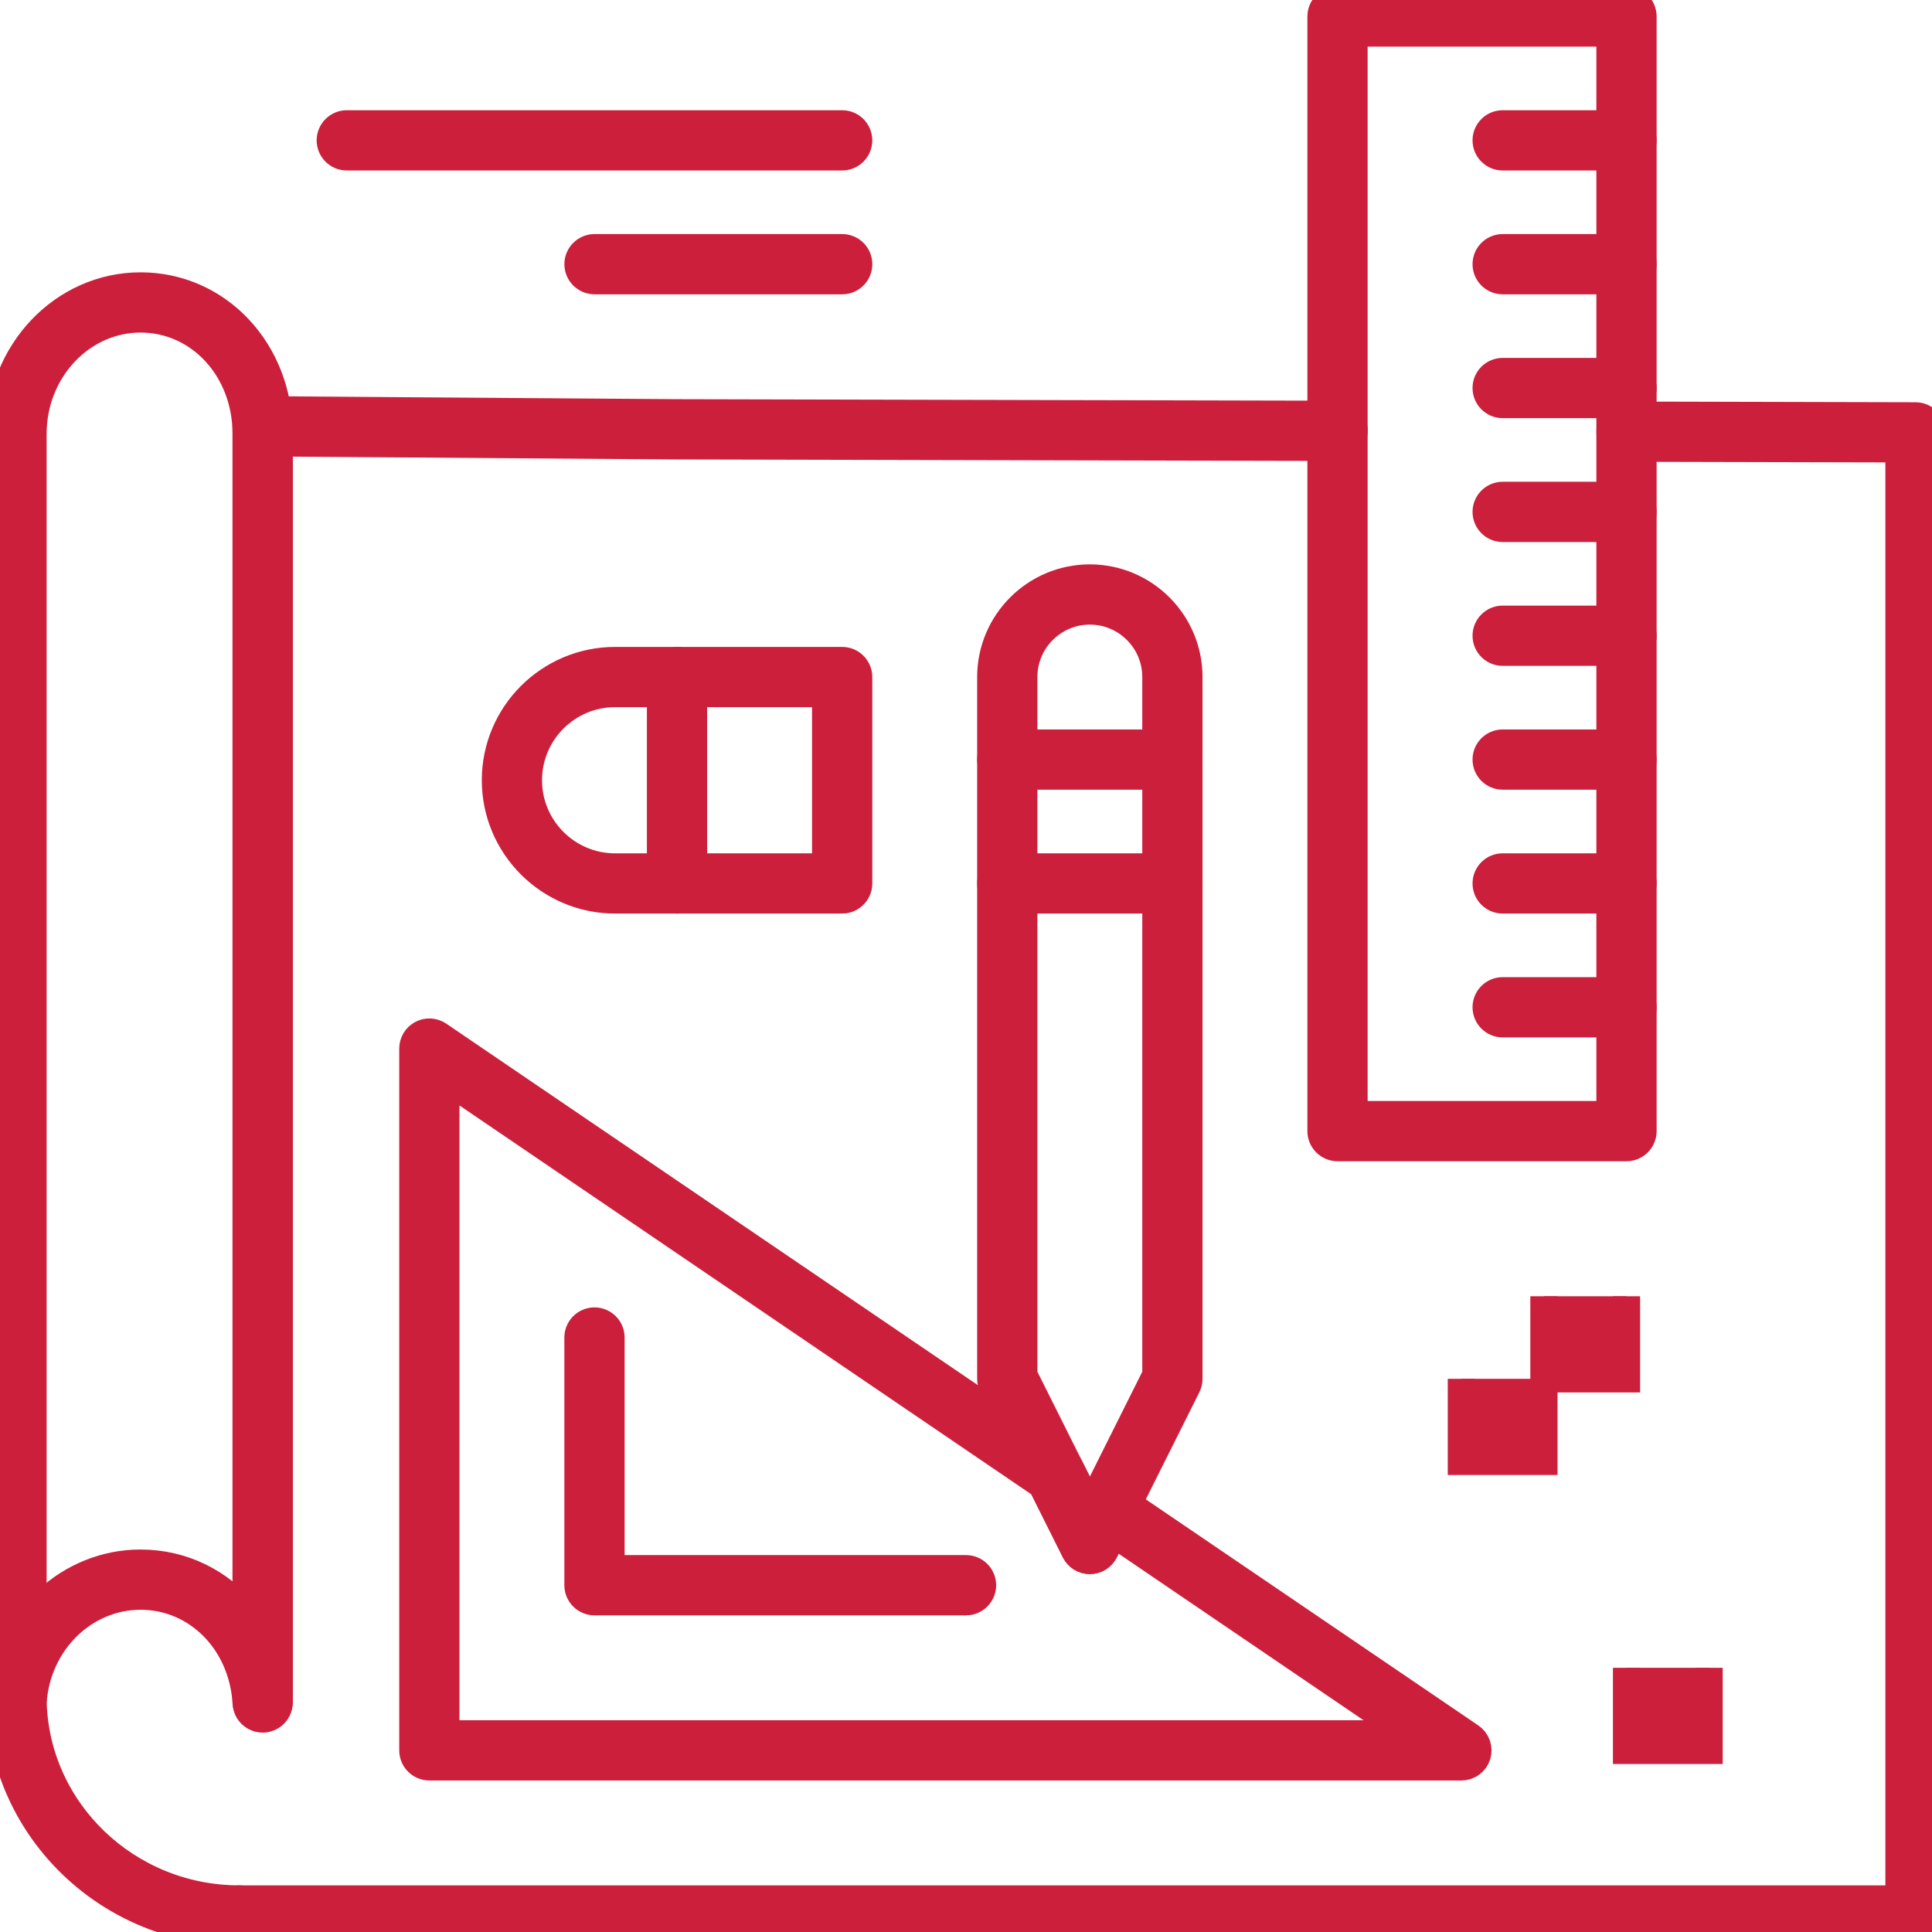
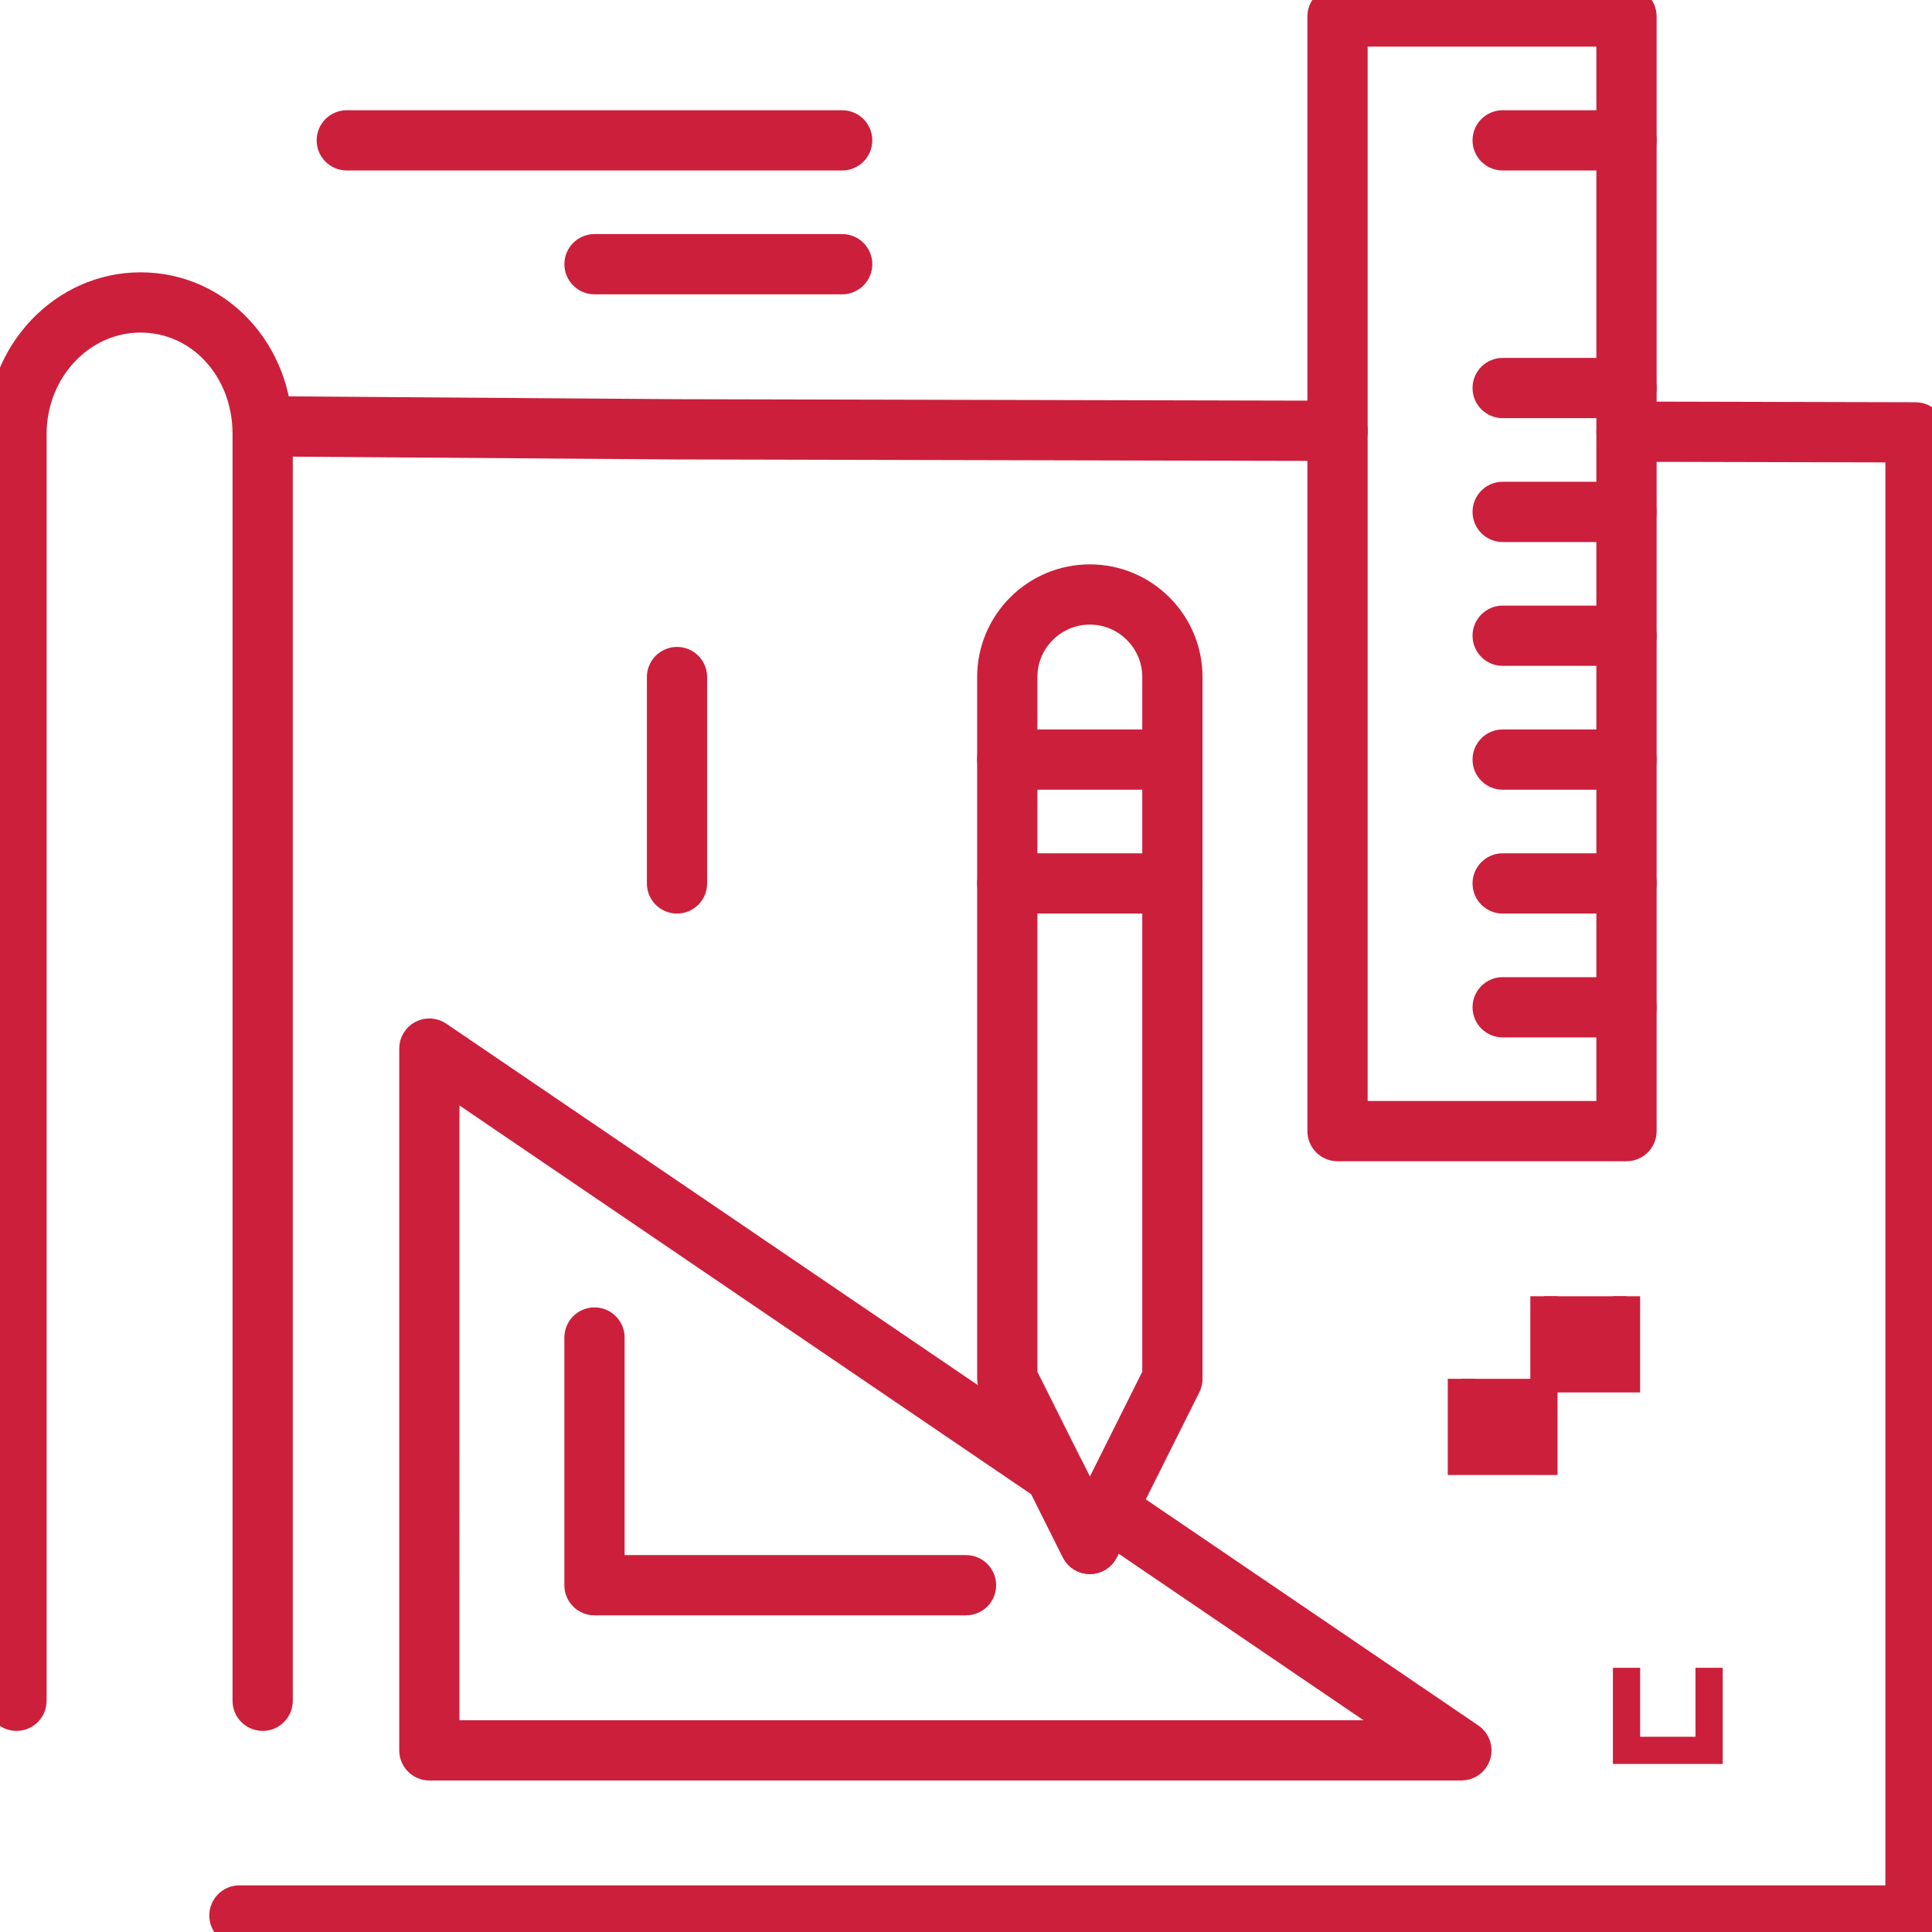
<svg xmlns="http://www.w3.org/2000/svg" fill="none" height="71" viewBox="0 0 71 71" width="71">
  <clipPath id="a">
    <path d="m0 0h71v71h-71z" />
  </clipPath>
  <g clip-path="url(#a)">
    <g fill="#cc1f3b">
      <path d="m49.154 16.44c-0 0-.001 0-.001 0l-24.273-.056-15.23-.111c-.335-.002-.605-.276-.602-.611.002-.334.274-.603.607-.603h.005l15.227.111 24.27.056c.335.001.606.273.606.608-.001.335-.272.606-.607.606z" stroke="#cc1f3b" />
      <path d="m70.393 71h-61.594c-.335 0-.607-.272-.607-.607s.272-.607.607-.607h60.988v-53.292l-10.014-.024c-.335-.001-.606-.273-.605-.608.001-.335.272-.605.607-.605h.002l10.62.026c.335.001.605.272.605.607v54.504c0 .335-.272.607-.607.607z" stroke="#cc1f3b" />
-       <path d="m8.799 71c-4.753 0-8.638-3.724-8.794-8.358-.003-.025-.005-.051-.005-.077v-.212c0-.072.012-.141.035-.205.331-2.667 2.518-4.704 5.13-4.704 1.565 0 2.95.713 3.881 1.864v-43.641c0-.335.272-.607.607-.607s.607.272.607.607v46.898c0 .328-.261.597-.59.607-.006 0-.012 0-.017 0-.321 0-.588-.251-.606-.573-.126-2.247-1.795-3.941-3.882-3.941-2.075 0-3.8 1.702-3.95 3.886.104 4.011 3.465 7.242 7.582 7.242.335 0 .607.272.607.607s-.272.607-.607.607z" stroke="#cc1f3b" />
      <path d="m9.653 63.11c-.335 0-.607-.272-.607-.607v-46.555c0-2.37-1.705-4.226-3.881-4.226-2.179 0-3.952 1.896-3.952 4.226v46.555c0 .335-.272.607-.607.607-.335 0-.607-.272-.607-.607v-46.555c0-3 2.317-5.44 5.166-5.44 2.857 0 5.095 2.389 5.095 5.44v46.555c0 .335-.272.607-.607.607z" stroke="#cc1f3b" />
      <path d="m30.949 5.765h-18.205c-.335 0-.607-.272-.607-.607 0-.335.272-.607.607-.607h18.205c.335 0 .607.272.607.607 0 .335-.272.607-.607.607z" stroke="#cc1f3b" />
      <path d="m30.95 10.316h-9.102c-.335 0-.607-.272-.607-.607 0-.335.272-.607.607-.607h9.102c.335 0 .607.272.607.607 0 .335-.272.607-.607.607z" stroke="#cc1f3b" />
      <path d="m59.773 42.175h-10.62c-.335 0-.607-.272-.607-.607v-40.962c0-.335.272-.607.607-.607h10.62c.335 0 .607.272.607.607v40.962c0 .335-.272.607-.607.607zm-10.013-1.214h9.406v-39.748h-9.406z" stroke="#cc1f3b" />
      <path d="m59.773 37.624h-4.551c-.335 0-.607-.272-.607-.607s.272-.607.607-.607h4.551c.335 0 .607.272.607.607s-.272.607-.607.607z" stroke="#cc1f3b" />
      <path d="m59.773 33.073h-4.551c-.335 0-.607-.272-.607-.607 0-.335.272-.607.607-.607h4.551c.335 0 .607.272.607.607 0 .335-.272.607-.607.607z" stroke="#cc1f3b" />
      <path d="m59.773 28.521h-4.551c-.335 0-.607-.272-.607-.607s.272-.607.607-.607h4.551c.335 0 .607.272.607.607s-.272.607-.607.607z" stroke="#cc1f3b" />
      <path d="m59.773 23.97h-4.551c-.335 0-.607-.272-.607-.607s.272-.607.607-.607h4.551c.335 0 .607.272.607.607s-.272.607-.607.607z" stroke="#cc1f3b" />
      <path d="m59.773 19.419h-4.551c-.335 0-.607-.272-.607-.607s.272-.607.607-.607h4.551c.335 0 .607.272.607.607s-.272.607-.607.607z" stroke="#cc1f3b" />
      <path d="m59.773 14.867h-4.551c-.335 0-.607-.272-.607-.607 0-.335.272-.607.607-.607h4.551c.335 0 .607.272.607.607 0 .335-.272.607-.607.607z" stroke="#cc1f3b" />
-       <path d="m59.773 10.316h-4.551c-.335 0-.607-.272-.607-.607 0-.335.272-.607.607-.607h4.551c.335 0 .607.272.607.607 0 .335-.272.607-.607.607z" stroke="#cc1f3b" />
      <path d="m59.773 5.765h-4.551c-.335 0-.607-.272-.607-.607 0-.335.272-.607.607-.607h4.551c.335 0 .607.272.607.607 0 .335-.272.607-.607.607z" stroke="#cc1f3b" />
      <path d="m43.085 28.521h-6.068c-.335 0-.607-.272-.607-.607s.272-.607.607-.607h6.068c.335 0 .607.272.607.607s-.272.607-.607.607z" stroke="#cc1f3b" />
      <path d="m43.085 33.073h-6.068c-.335 0-.607-.272-.607-.607 0-.335.272-.607.607-.607h6.068c.335 0 .607.272.607.607 0 .335-.272.607-.607.607z" stroke="#cc1f3b" />
-       <path d="m30.949 33.073h-8.344c-2.426 0-4.399-1.974-4.399-4.4s1.974-4.399 4.399-4.399h8.344c.335 0 .607.272.607.607v7.585c0 .335-.272.607-.607.607zm-8.344-7.585c-1.757 0-3.186 1.429-3.186 3.186s1.429 3.186 3.186 3.186h7.737v-6.372z" stroke="#cc1f3b" />
      <path d="m24.88 33.073c-.335 0-.607-.272-.607-.607v-7.585c0-.335.272-.607.607-.607.335 0 .607.272.607.607v7.585c0 .335-.272.607-.607.607z" stroke="#cc1f3b" />
      <path d="m53.706 64.932h-37.927c-.335 0-.607-.272-.607-.607v-25.791c0-.225.124-.431.323-.536.199-.105.439-.092.625.035l22.986 15.631c.086.058.155.138.202.231l.745 1.489.091-.182c.079-.156.221-.272.39-.316.169-.044.349-.013.494.085l13.02 8.853c.22.15.317.426.239.68-.078.255-.314.428-.58.428zm-37.321-1.214h35.349l-10.816-7.355-.324.648c-.103.205-.313.335-.543.335-.23 0-.44-.13-.543-.336l-1.216-2.433-21.907-14.897z" stroke="#cc1f3b" />
      <path d="m40.051 57.346c-.23 0-.44-.13-.543-.335l-3.034-6.068c-.042-.084-.064-.177-.064-.271v-25.791c0-2.008 1.633-3.641 3.641-3.641 2.007 0 3.641 1.633 3.641 3.641v25.791c0 .094-.022.187-.064.271l-3.034 6.068c-.103.205-.313.335-.543.335zm-2.427-6.818 2.427 4.855 2.427-4.855v-25.647c0-1.338-1.089-2.427-2.427-2.427s-2.427 1.089-2.427 2.427z" stroke="#cc1f3b" />
      <path d="m35.501 58.863h-13.654c-.335 0-.607-.272-.607-.607v-9.103c0-.335.272-.607.607-.607.335 0 .607.272.607.607v8.496h13.047c.335 0 .607.272.607.607s-.272.607-.607.607z" stroke="#cc1f3b" />
      <path d="m56.739 50.671v3.034h-3.034v-3.034" />
    </g>
    <path d="m56.739 50.671v3.034h-3.034v-3.034" stroke="#cc1f3b" />
-     <path d="m62.808 61.291v3.034h-3.034v-3.034" fill="#cc1f3b" />
    <path d="m62.808 61.291v3.034h-3.034v-3.034" stroke="#cc1f3b" />
    <path d="m59.773 47.637v3.034h-3.034v-3.034" fill="#cc1f3b" />
    <path d="m59.773 47.637v3.034h-3.034v-3.034" stroke="#cc1f3b" />
  </g>
</svg>